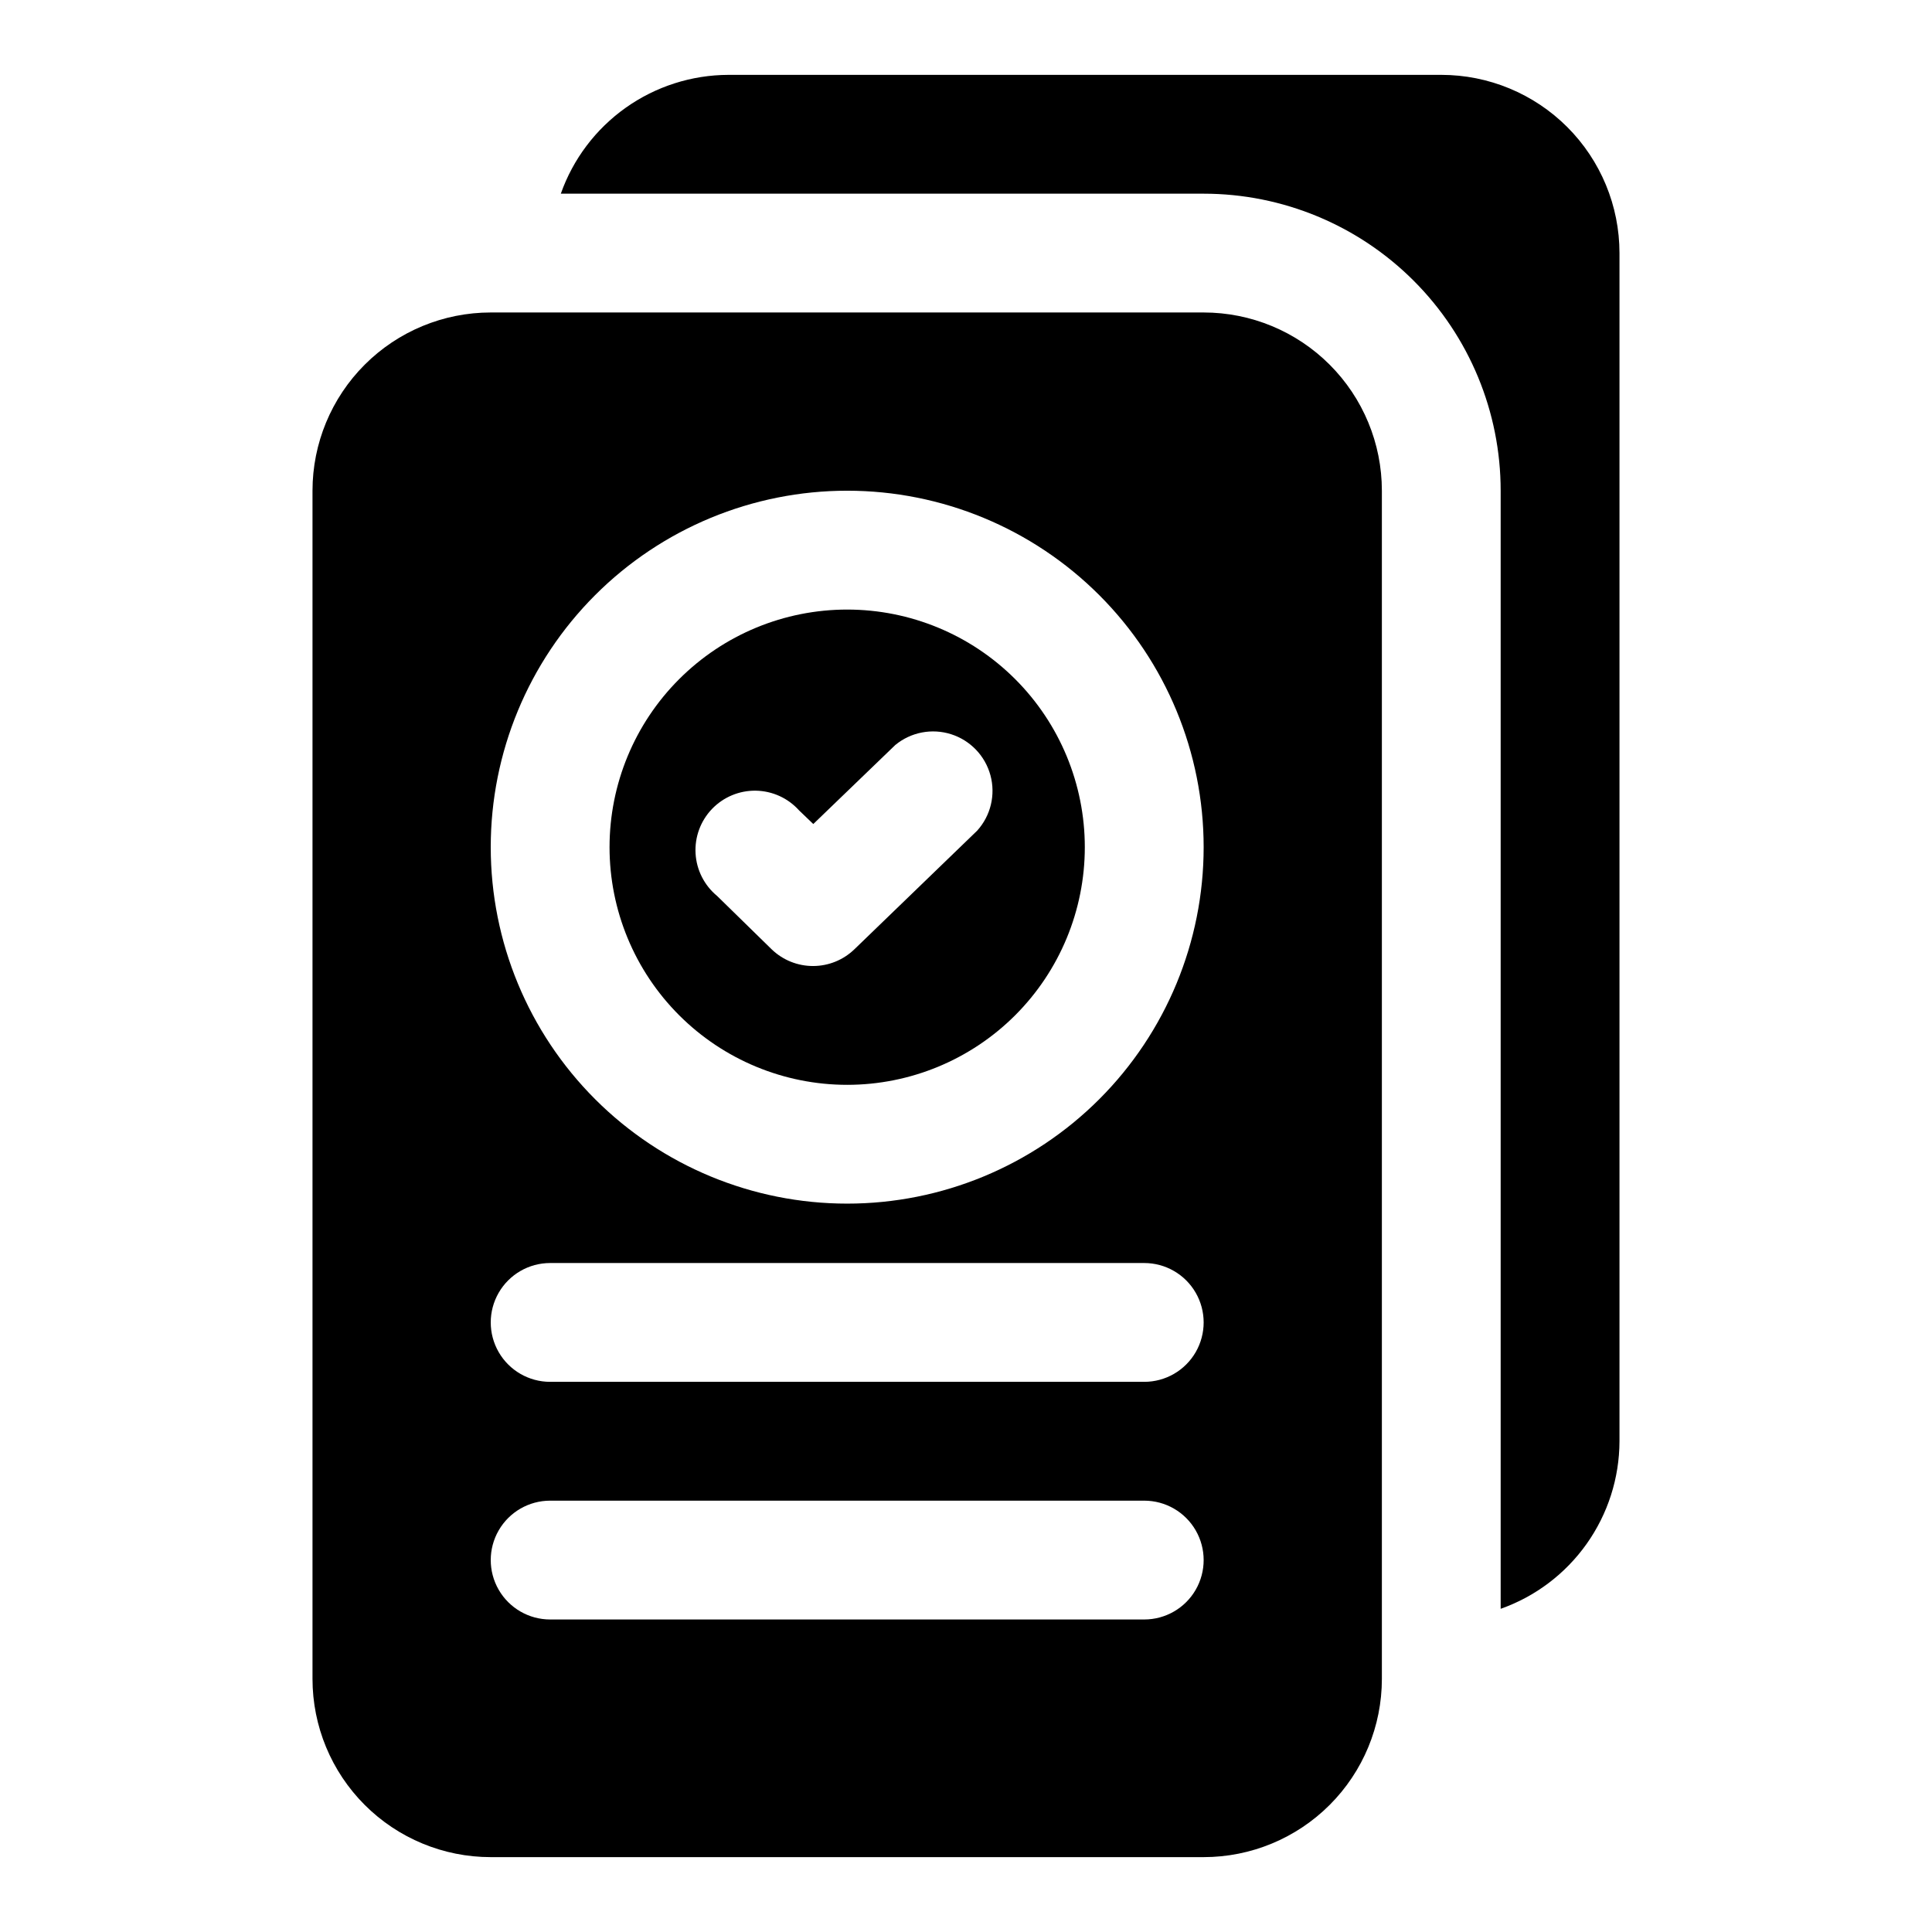
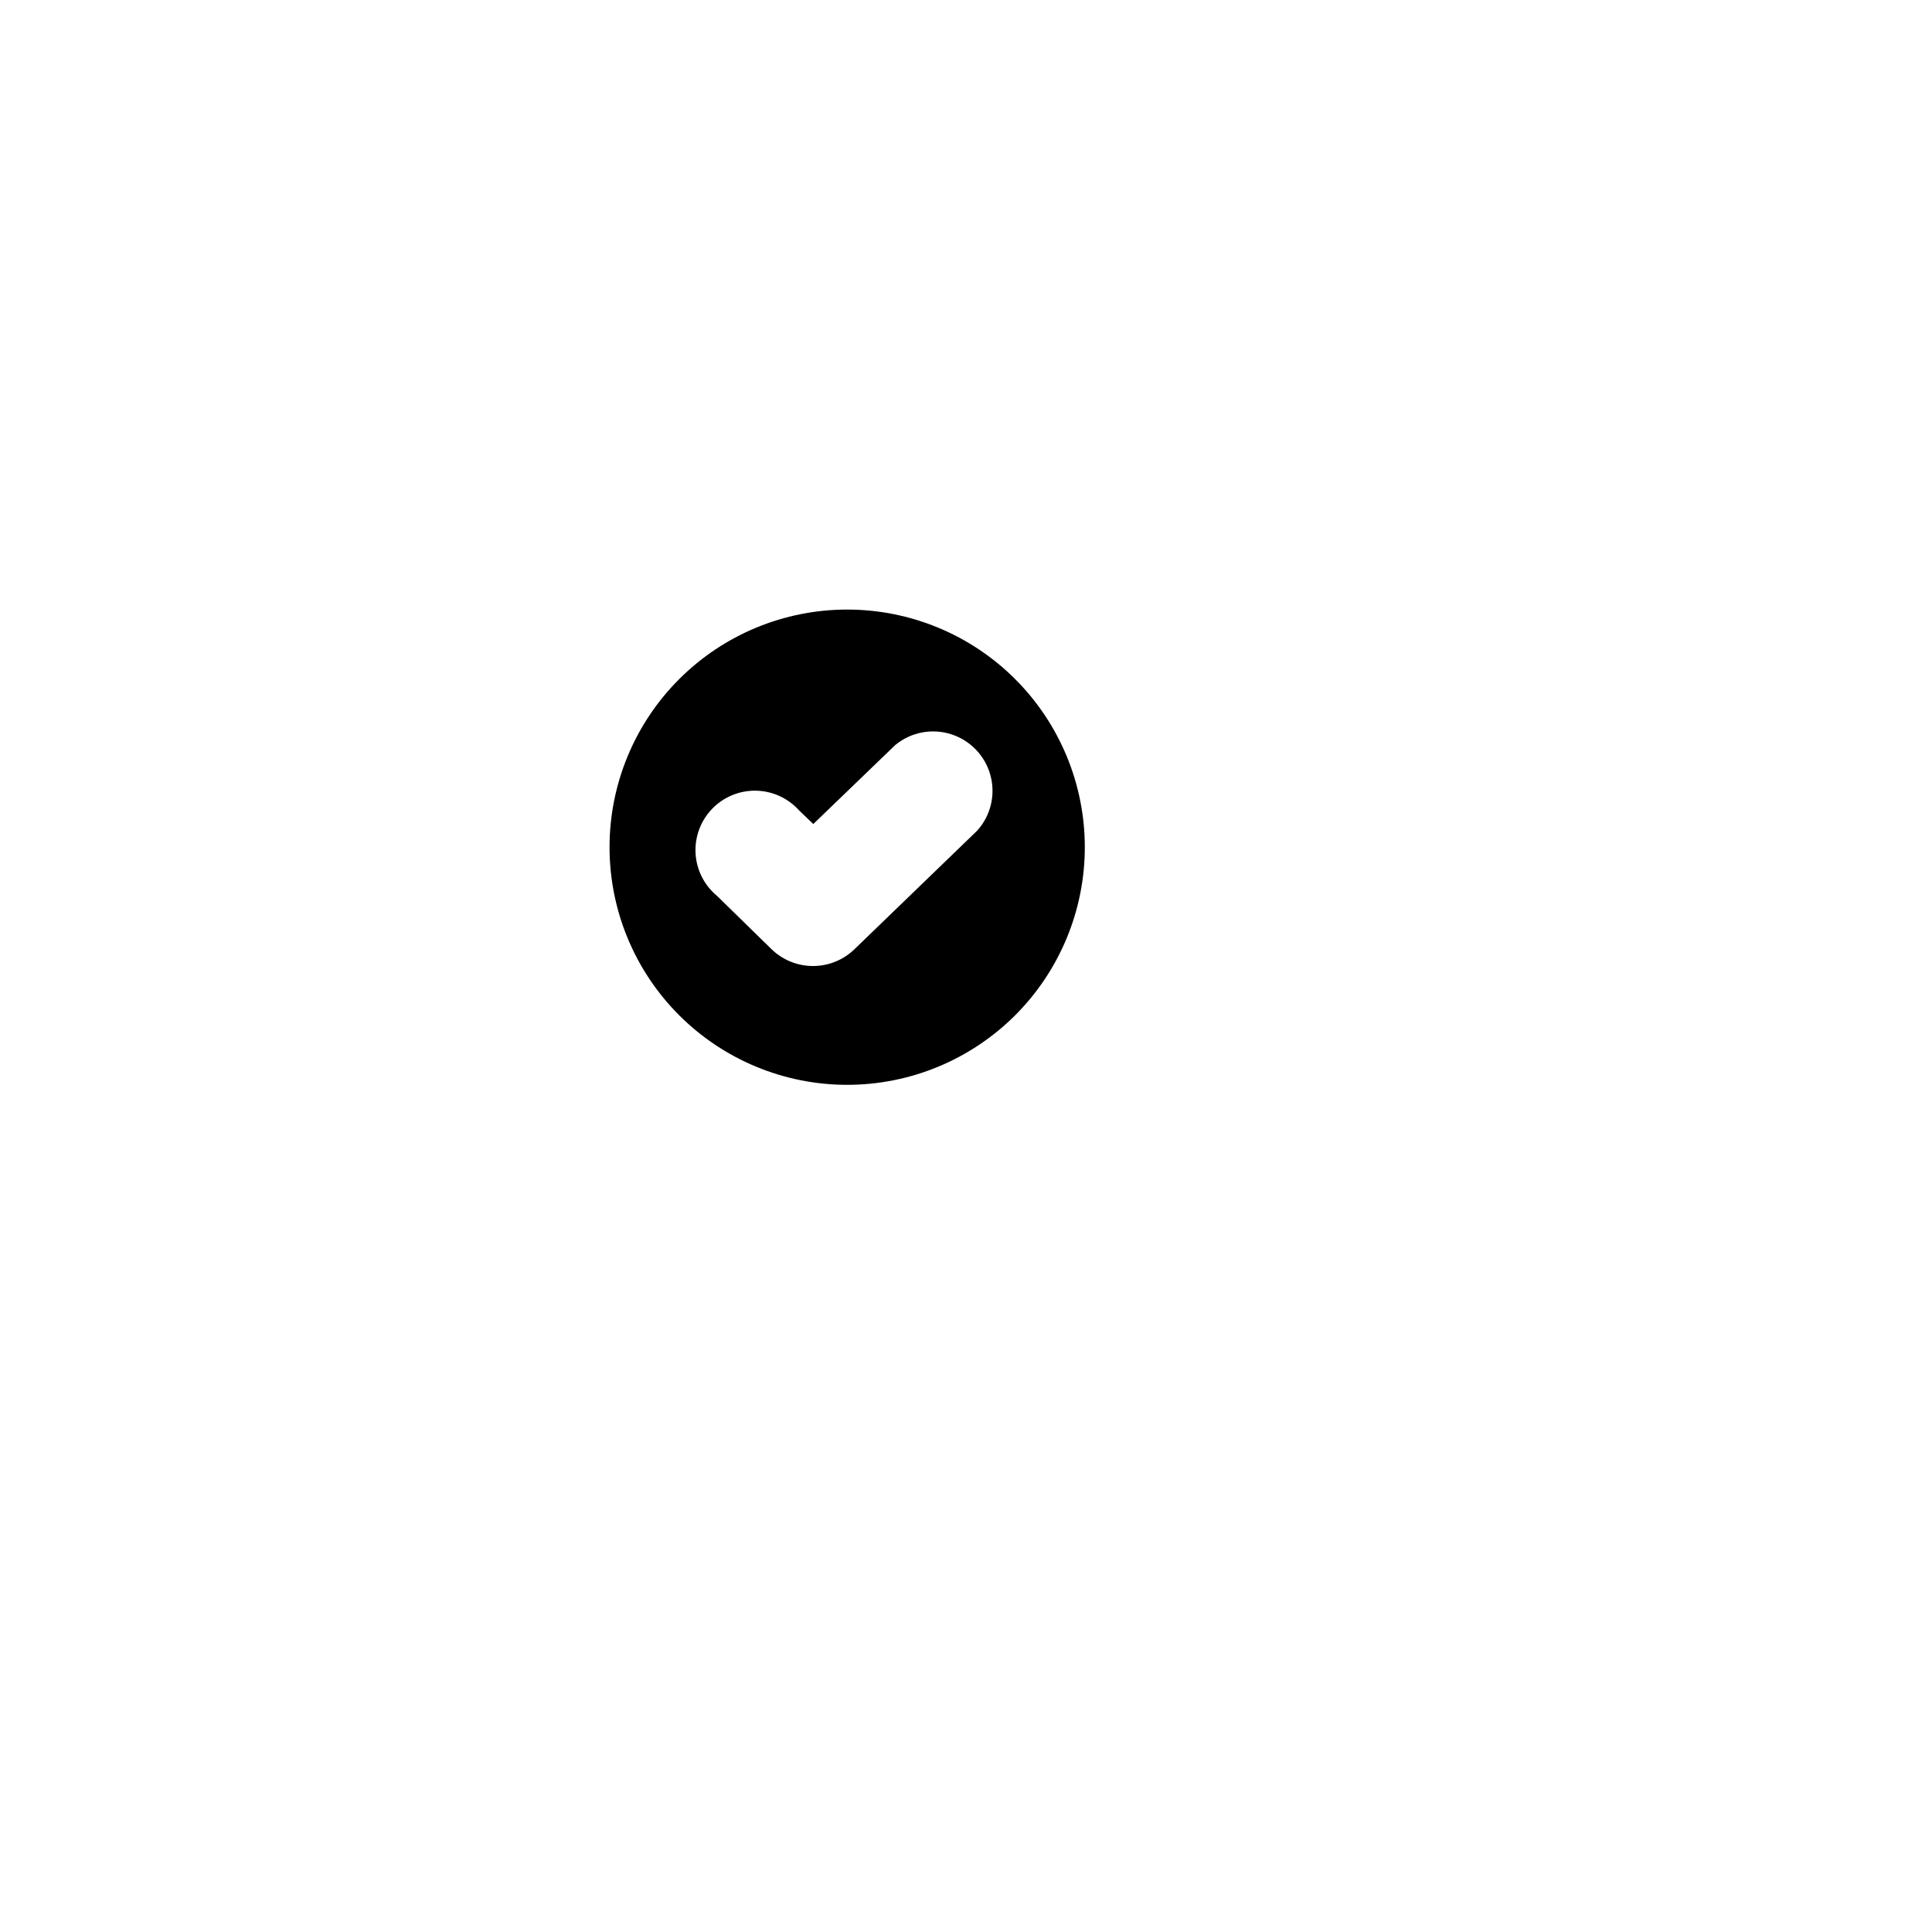
<svg xmlns="http://www.w3.org/2000/svg" fill="#000000" width="800px" height="800px" version="1.1" viewBox="144 144 512 512">
  <g>
-     <path d="m525.95 163.84h-188.93c-9.746 0.027-19.242 3.07-27.191 8.707s-13.961 13.594-17.207 22.781h170.35c20.875 0 40.898 8.297 55.66 23.059 14.766 14.762 23.059 34.785 23.059 55.664v296.3c9.188-3.246 17.145-9.258 22.781-17.207 5.637-7.949 8.68-17.445 8.707-27.191v-314.88c0-12.527-4.977-24.539-13.836-33.398-8.855-8.859-20.871-13.836-33.398-13.836z" />
-     <path d="m462.98 226.81h-188.93c-12.527 0-24.543 4.977-33.398 13.836-8.859 8.855-13.836 20.871-13.836 33.398v314.88c0 12.527 4.977 24.543 13.836 33.398 8.855 8.859 20.871 13.836 33.398 13.836h188.93c12.523 0 24.539-4.977 33.395-13.836 8.859-8.855 13.836-20.871 13.836-33.398v-314.88c0-12.527-4.977-24.543-13.836-33.398-8.855-8.859-20.871-13.836-33.395-13.836zm-15.746 346.37h-157.44c-5.625 0-10.82-3-13.633-7.871s-2.812-10.875 0-15.746 8.008-7.871 13.633-7.871h157.44c5.625 0 10.824 3 13.637 7.871s2.812 10.875 0 15.746-8.012 7.871-13.637 7.871zm0-62.977h-157.44c-5.625 0-10.82-3-13.633-7.871-2.812-4.871-2.812-10.875 0-15.746s8.008-7.871 13.633-7.871h157.44c5.625 0 10.824 3 13.637 7.871s2.812 10.875 0 15.746c-2.812 4.871-8.012 7.871-13.637 7.871zm-78.719-47.23c-25.055 0-49.082-9.953-66.797-27.668-17.715-17.719-27.668-41.746-27.668-66.797 0-25.055 9.953-49.082 27.668-66.797s41.742-27.668 66.797-27.668c25.051 0 49.078 9.953 66.797 27.668 17.715 17.715 27.668 41.742 27.668 66.797 0 25.051-9.953 49.078-27.668 66.797-17.719 17.715-41.746 27.668-66.797 27.668z" />
    <path d="m368.51 305.54c-16.703 0-32.723 6.633-44.531 18.445-11.812 11.809-18.445 27.828-18.445 44.531 0 16.699 6.633 32.719 18.445 44.531 11.809 11.809 27.828 18.445 44.531 18.445 16.699 0 32.719-6.637 44.531-18.445 11.809-11.812 18.445-27.832 18.445-44.531 0-16.703-6.637-32.723-18.445-44.531-11.812-11.812-27.832-18.445-44.531-18.445zm34.48 58.566-32.59 31.488h-0.004c-2.918 2.812-6.809 4.391-10.863 4.41-4.106 0.023-8.062-1.559-11.02-4.41l-14.484-14.168c-3.379-2.789-5.441-6.856-5.695-11.227-0.258-4.371 1.32-8.652 4.348-11.812 3.031-3.16 7.238-4.918 11.617-4.848 4.379 0.07 8.527 1.957 11.457 5.215l3.777 3.621 21.727-20.941c4.125-3.402 9.695-4.481 14.793-2.859 5.094 1.621 9.02 5.715 10.422 10.875 1.402 5.16 0.09 10.68-3.488 14.656z" />
  </g>
</svg>